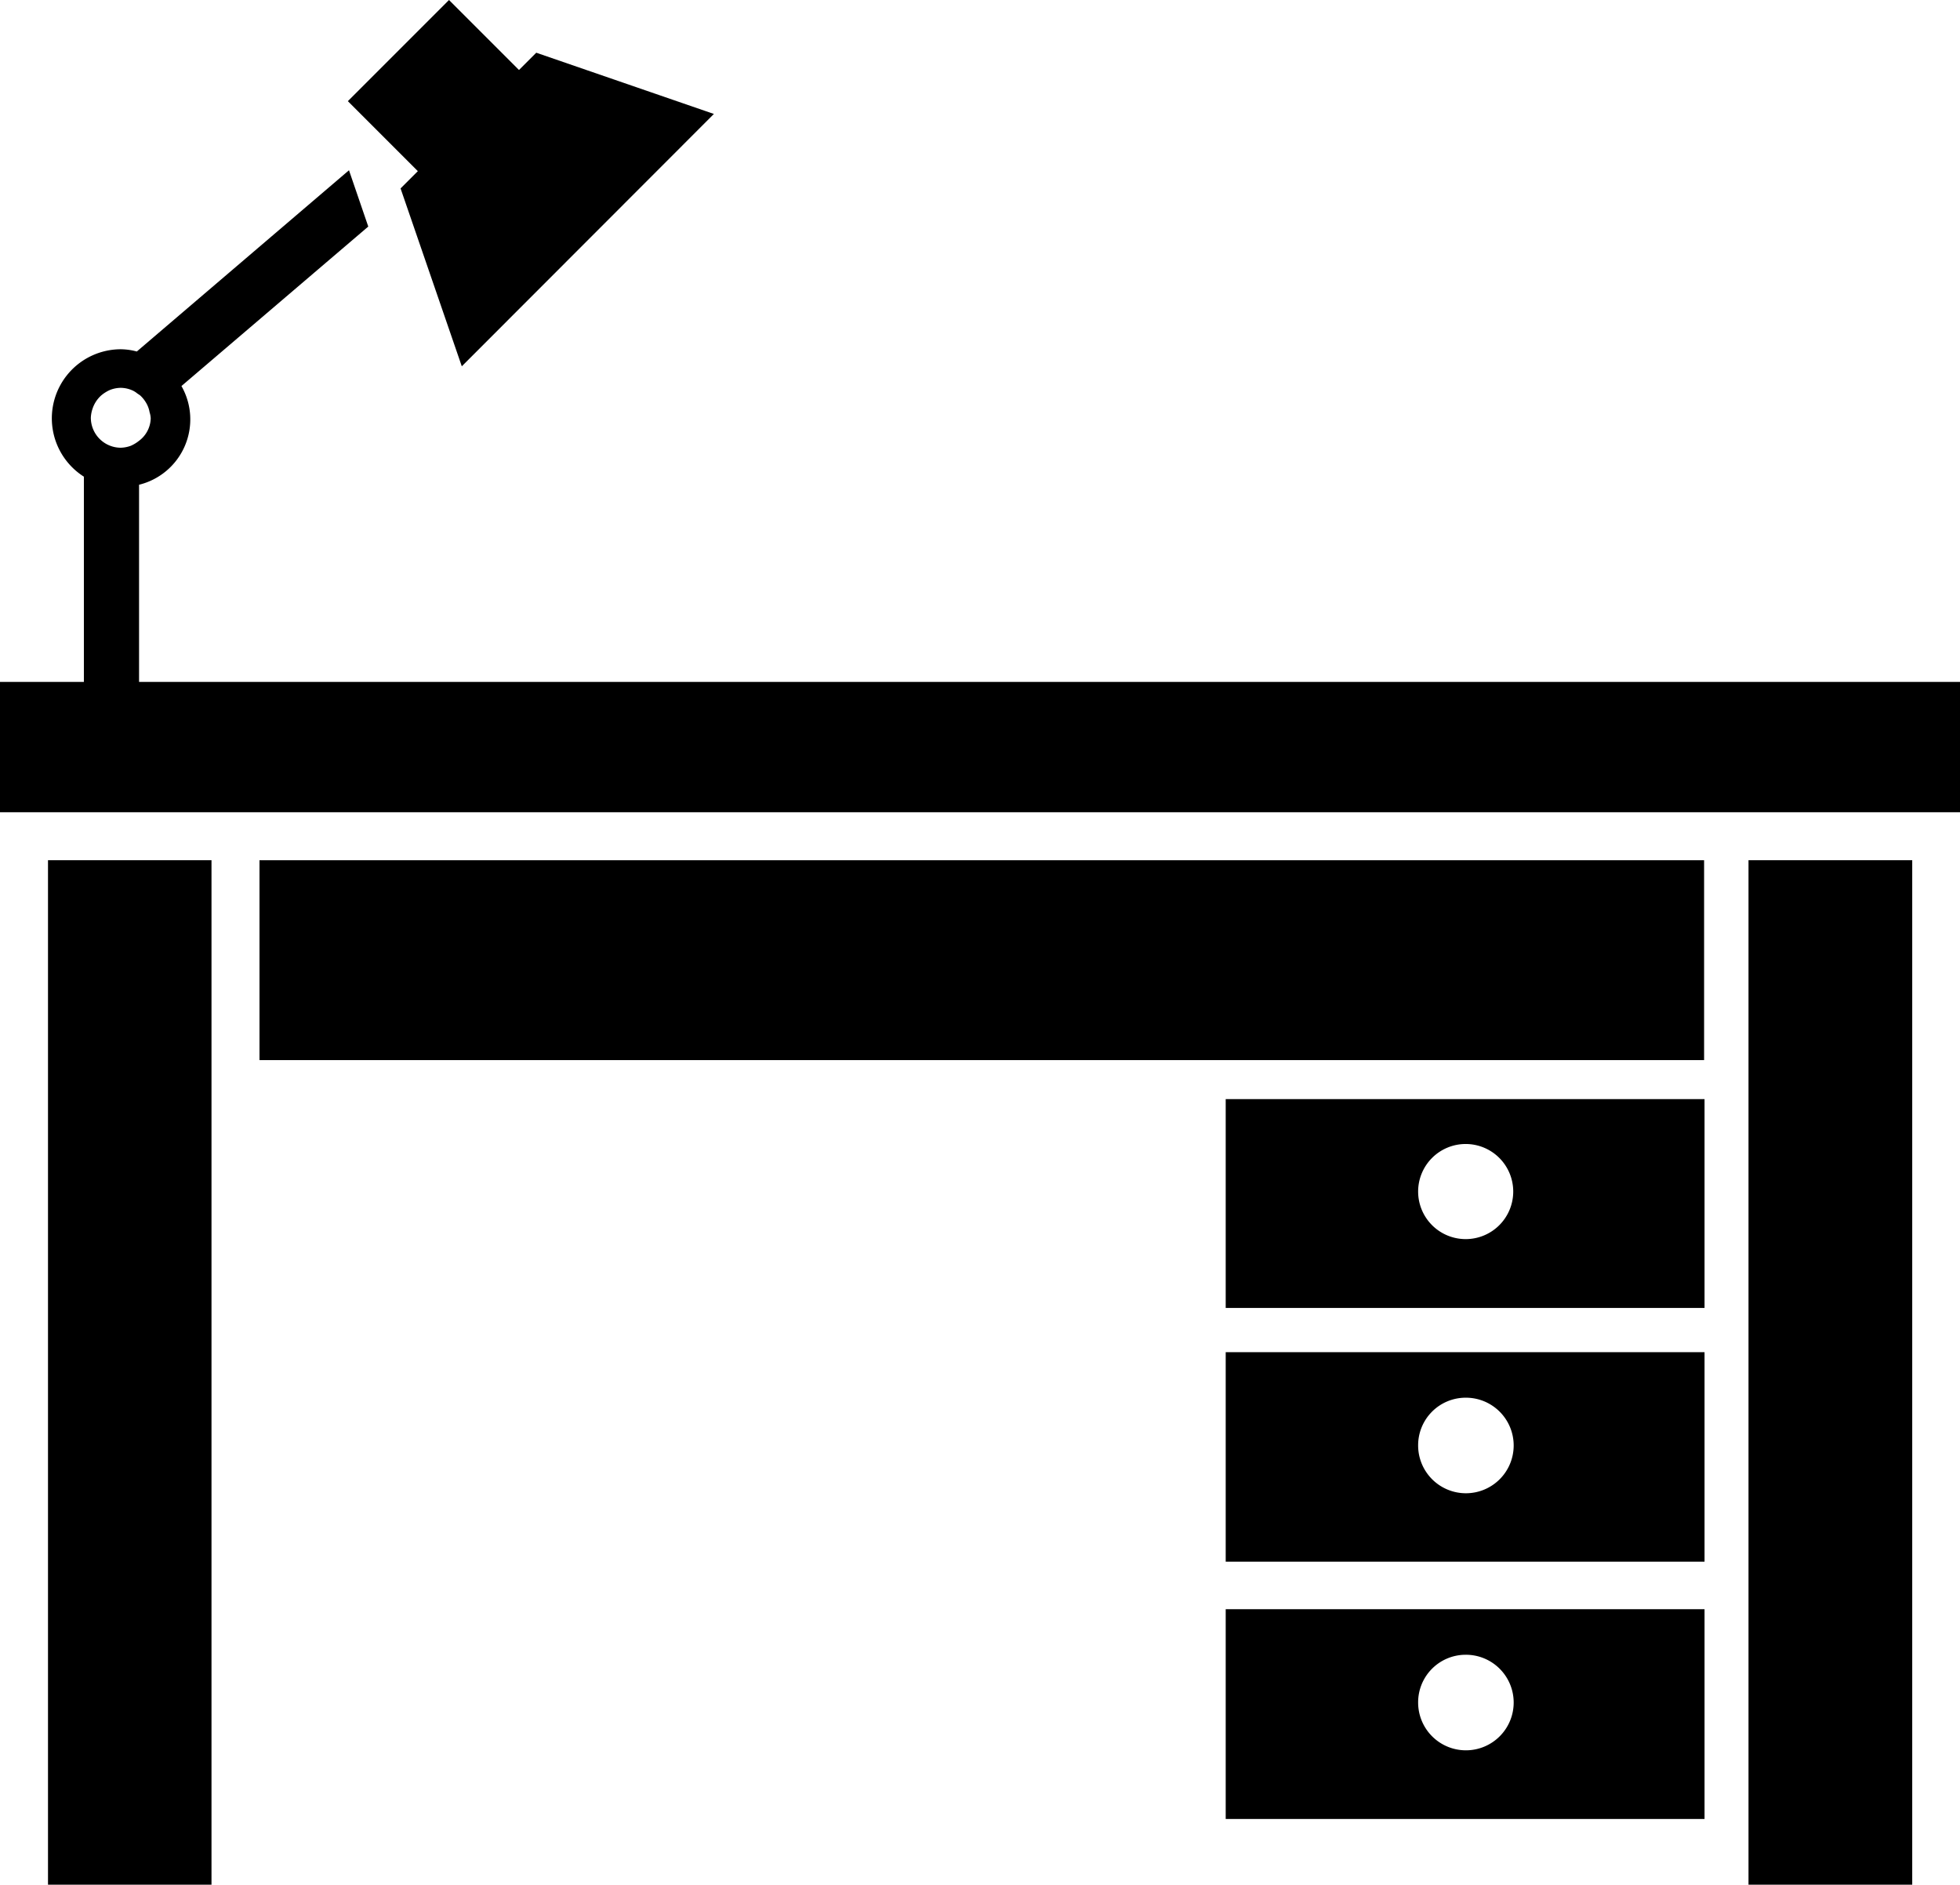
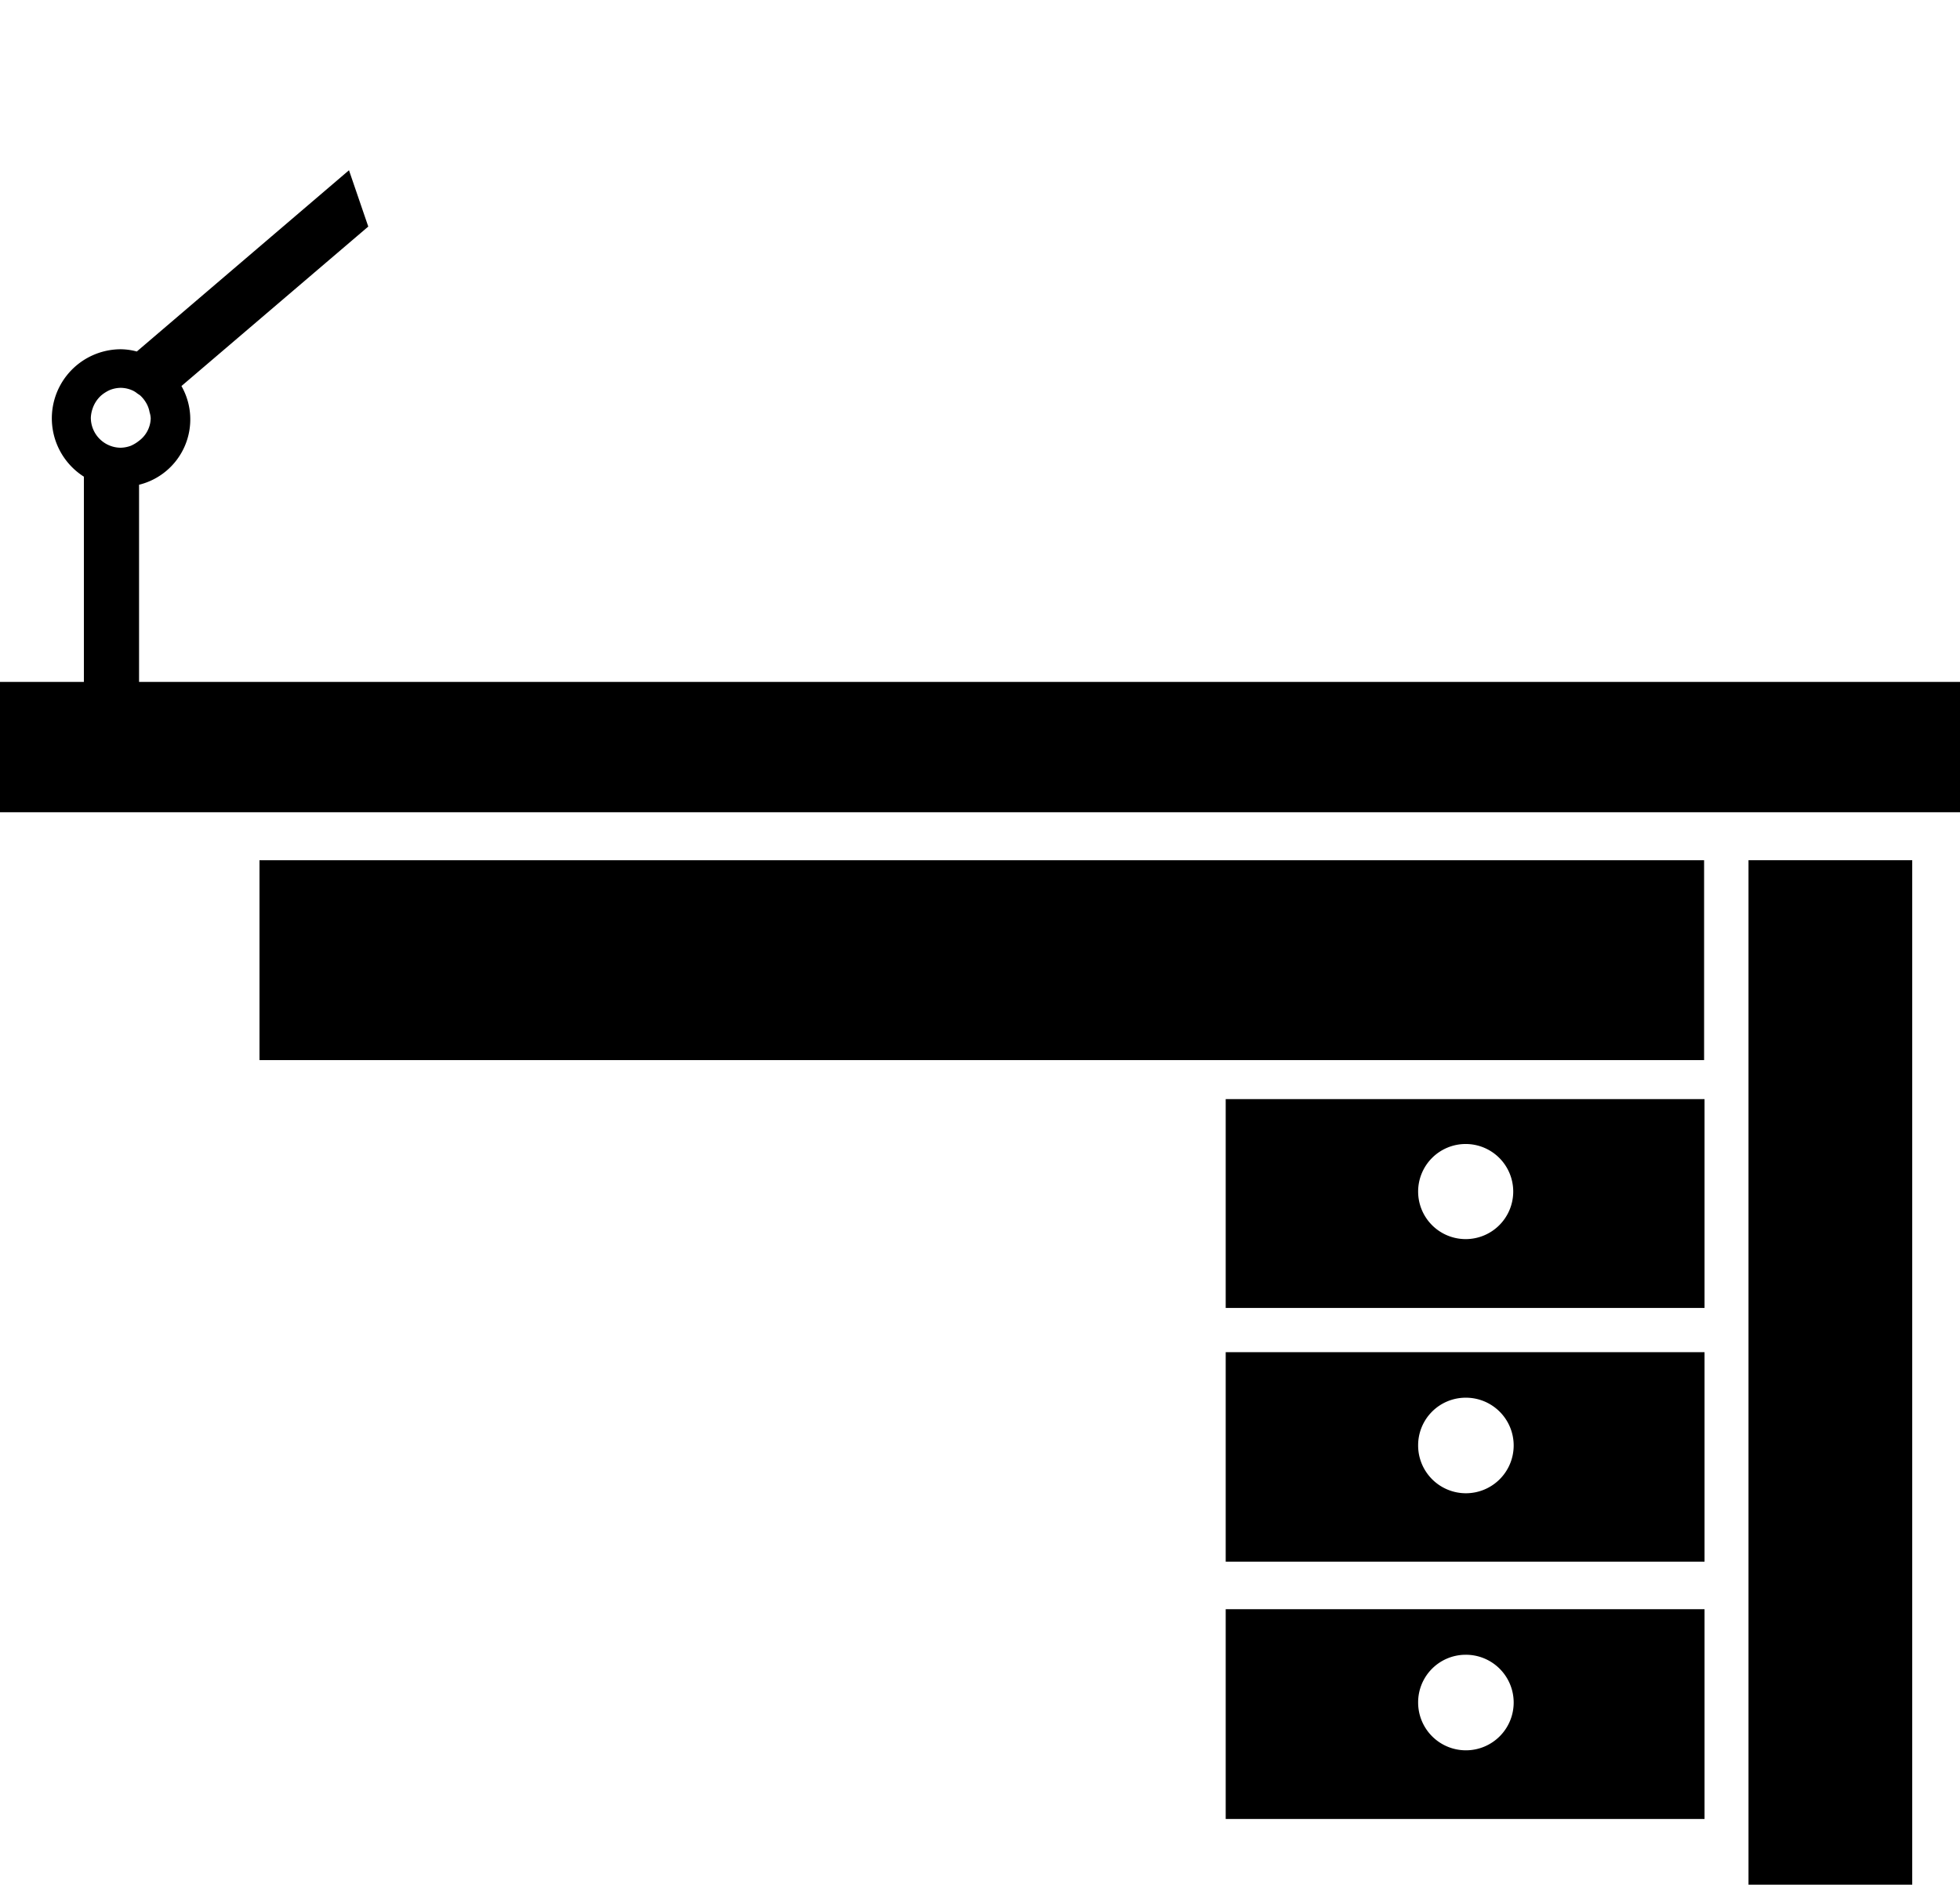
<svg xmlns="http://www.w3.org/2000/svg" viewBox="0 0 87.39 84.02">
  <g id="レイヤー_2" data-name="レイヤー 2">
    <g id="レイヤー1">
      <g>
        <path d="M6.2,30.4V21.61a3,3,0,0,0,1.89-4.4l8.33-7.11-.86-2.51L6.1,15.67a2.84,2.84,0,0,0-.72-.1,3.08,3.08,0,0,0-1.64,5.68V30.4H0v5.81H87.39V30.4Zm.52-11.75a1.29,1.29,0,0,1-.52,1h0a1.65,1.65,0,0,1-.36.22,1.39,1.39,0,0,1-.46.09,1.34,1.34,0,0,1-1.33-1.34,1.42,1.42,0,0,1,.08-.41h0a1.38,1.38,0,0,1,.37-.57,1.62,1.62,0,0,1,.39-.25,1.34,1.34,0,0,1,.49-.1,1.3,1.3,0,0,1,.49.1.92.92,0,0,1,.25.15l.12.08a1.4,1.4,0,0,1,.27.33h0a1.23,1.23,0,0,1,.16.43h0A1,1,0,0,1,6.72,18.65Z" />
        <path d="M54.65,69.62H76V60.28H54.65Zm10.7-7.31a2.13,2.13,0,1,1-2.12,2.12A2.12,2.12,0,0,1,65.35,62.31Z" />
        <path d="M54.65,81.09H76V71.74H54.65Zm10.7-7.32a2.13,2.13,0,1,1-2.12,2.13A2.12,2.12,0,0,1,65.35,73.77Z" />
        <polygon points="77.96 47.27 77.96 84.02 85.26 84.02 85.26 38.35 77.96 38.35 77.96 47.27" />
-         <polygon points="2.14 84.02 9.43 84.02 9.43 47.27 9.43 38.35 2.14 38.35 2.14 84.02" />
        <rect x="11.57" y="38.35" width="64.41" height="8.91" />
        <path d="M54.65,58.31H76V49H54.65ZM65.35,51a2.12,2.12,0,1,1-2.12,2.12A2.12,2.12,0,0,1,65.35,51Z" />
-         <polygon points="17.86 8.4 20.59 16.33 31.83 5.08 23.91 2.35 23.14 3.12 20.02 0 15.51 4.51 18.63 7.63 17.86 8.4" />
      </g>
    </g>
  </g>
</svg>